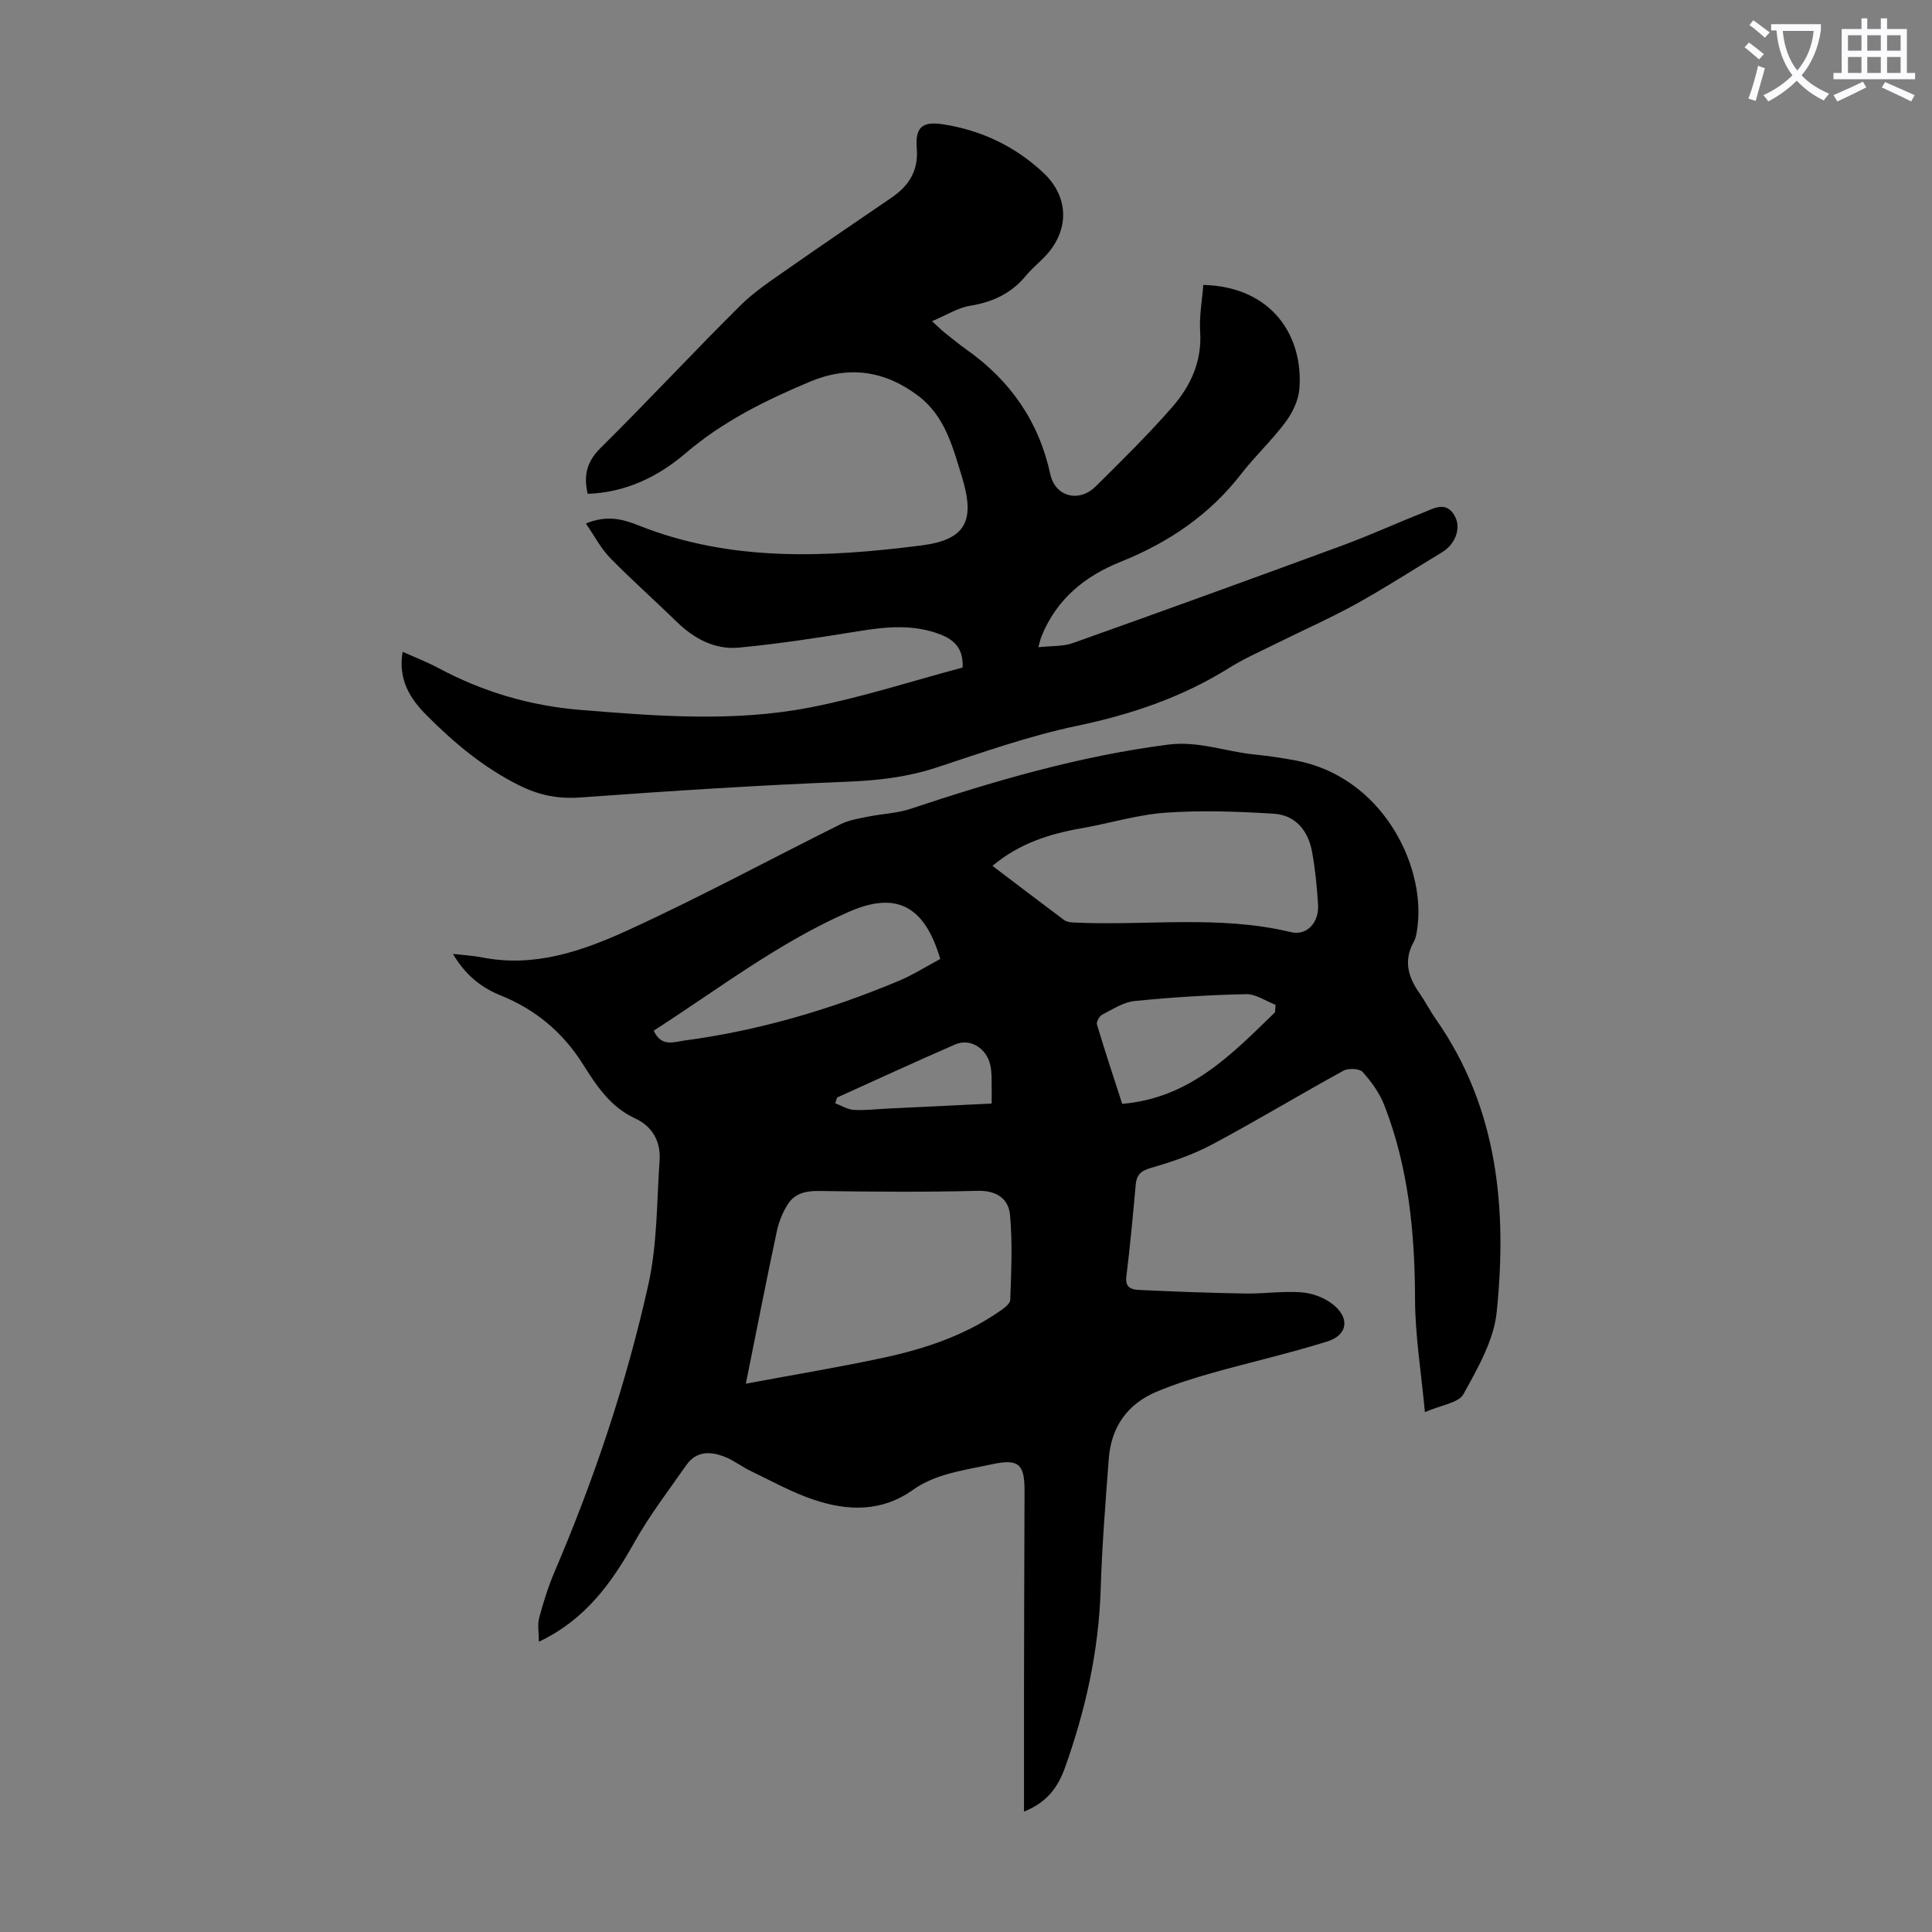
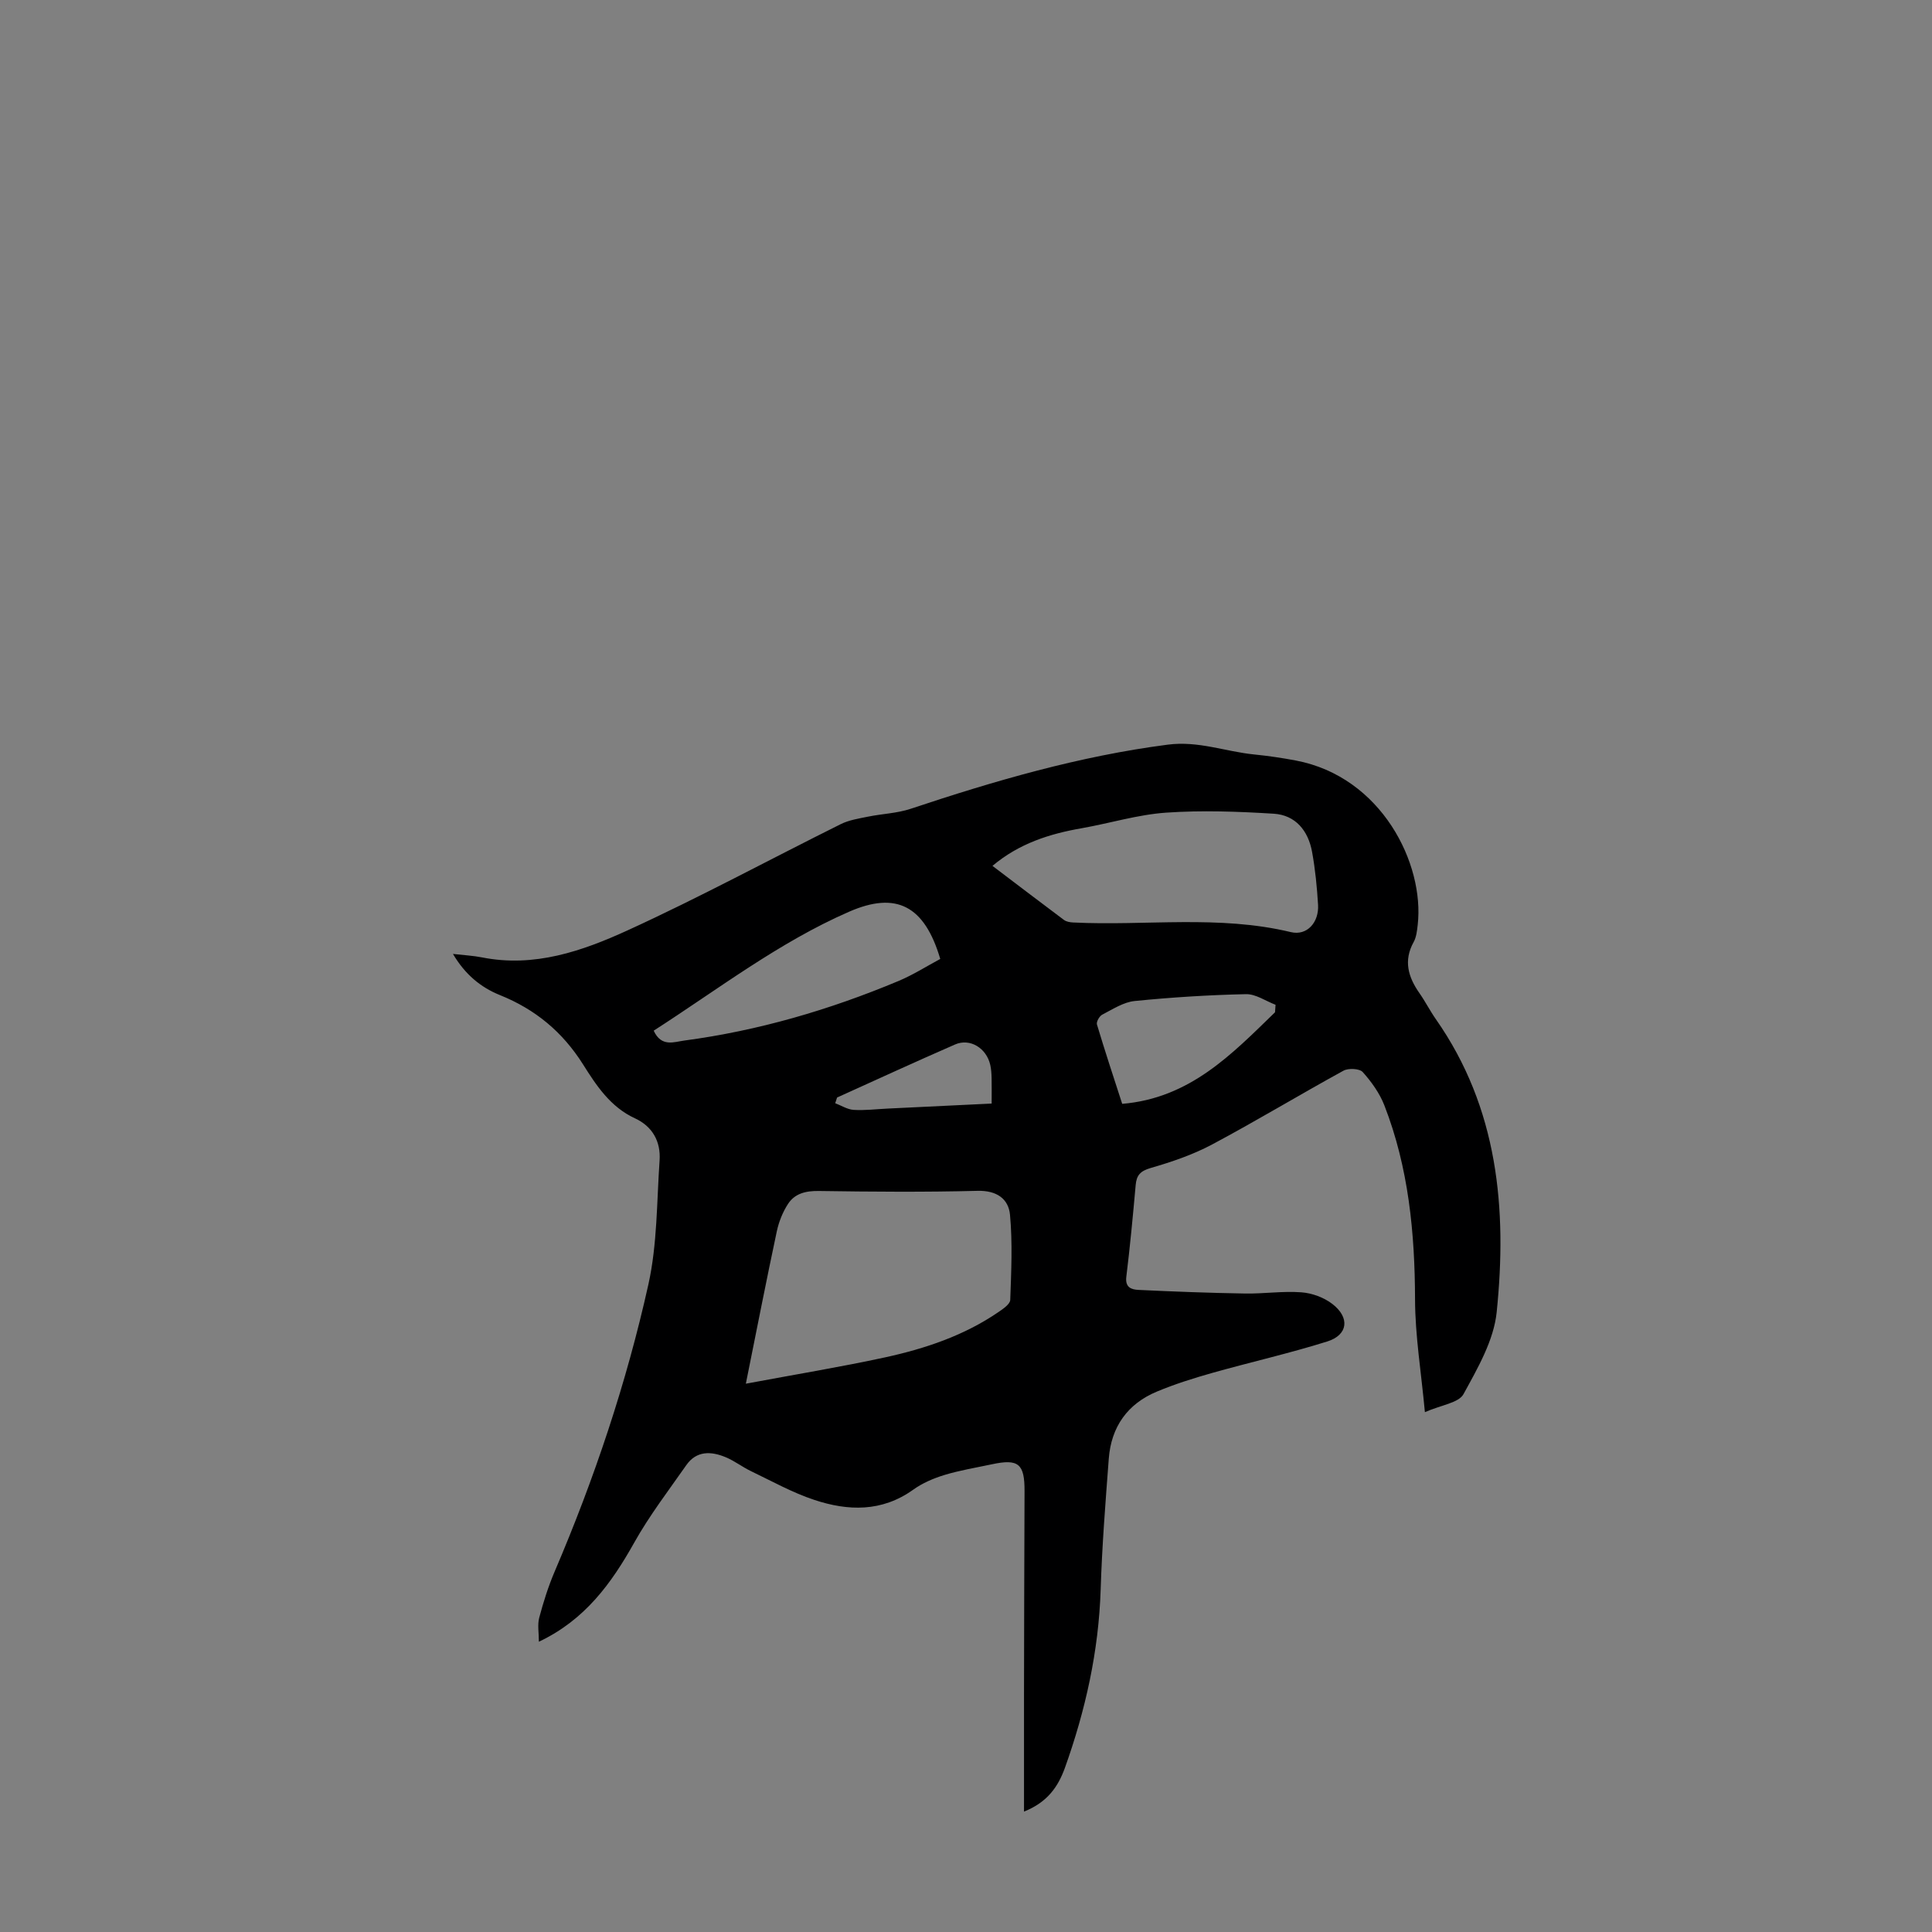
<svg xmlns="http://www.w3.org/2000/svg" enable-background="new 0 0 400 400" viewBox="0 0 400 400">
  <rect x="0" y="0" width="400" height="400" fill="#808080" stroke="none" />
-   <path d="m362.1 8.8c1.1.8 2.1 1.6 3.1 2.4l-1 1.1c-1.3-1.1-2.3-2-3-2.5zm1.9 4.8c.5.2.9.4 1.4.5-.6 2.3-1.3 4.5-1.9 6.8l-1.5-.5c.8-2.1 1.4-4.3 2-6.8zm-1-9.4c1.3.9 2.4 1.8 3.4 2.5l-1 1.1c-1.4-1.2-2.4-2.1-3.2-2.6zm3.7 2.2v-1.4h10.3v1.2c-.5 3.6-1.8 6.8-4 9.4 1.5 1.6 3.4 2.8 5.7 3.8-.3.4-.7.8-1.1 1.4-2.3-1.1-4.1-2.5-5.6-4.1-1.6 1.6-3.6 3.1-5.9 4.3-.3-.5-.7-.9-1-1.3 2.4-1.1 4.4-2.5 6-4.1-1.9-2.5-3-5.6-3.3-9.3h-1.1zm8.8 0h-6.4c.3 3.3 1.3 6 3 8.2 2-2.3 3.1-5.1 3.4-8.2z" fill="#fbfafc" />
-   <path d="m385.3 3.8h1.3v2.2h2.8v-2.2h1.3v2.2h4.1v9.1h1.7v1.3h-16.9v-1.3h1.7v-9.1h4.1v-2.2zm.4 13.1.7 1.2c-1.8.9-3.8 1.9-6 2.9-.2-.4-.5-.8-.8-1.3 2.3-1 4.3-1.9 6.1-2.8zm-3.1-6.4h2.8v-3.2h-2.8zm0 4.6h2.8v-3.3h-2.8zm4-4.6h2.8v-3.2h-2.8zm0 4.6h2.8v-3.3h-2.8zm3.7 1.9c2.1.9 4.1 1.8 6.1 2.7l-.7 1.3c-2.2-1.1-4.2-2-6.1-2.9zm3.2-9.7h-2.8v3.2h2.8zm-2.8 7.8h2.8v-3.3h-2.8z" fill="#fbfafc" />
  <g fill="#000001">
    <path d="m212.01 375.07c0-8.63-.01-16.66 0-24.69.03-13.87.05-27.75.11-41.62.03-5.69-1.24-6.78-6.74-5.6-3.28.7-6.61 1.24-9.81 2.21-2.28.69-4.59 1.68-6.51 3.06-6.49 4.64-13.48 4.43-20.49 2.1-4.52-1.5-8.76-3.87-13.08-5.94-1.81-.87-3.43-2.14-5.27-2.9-2.99-1.24-6.01-1.37-8.12 1.64-3.7 5.29-7.66 10.46-10.8 16.07-4.74 8.46-10.21 16-19.73 20.5 0-1.85-.32-3.5.07-4.97.86-3.23 1.87-6.45 3.18-9.52 8.24-19.27 14.89-39.1 19.43-59.52 1.84-8.31 1.72-17.07 2.31-25.63.27-3.91-1.47-7.05-5.09-8.72-5.09-2.34-8-6.79-10.77-11.19-4.23-6.7-9.87-11.38-17.18-14.32-3.98-1.6-7.23-4.27-9.74-8.53 2.34.27 4.21.36 6.02.72 10.81 2.15 20.76-1.31 30.16-5.61 14.92-6.82 29.38-14.66 44.09-21.97 1.72-.86 3.74-1.17 5.66-1.56 2.93-.6 6-.69 8.81-1.62 17.42-5.81 34.96-10.92 53.27-13.29 6.3-.82 11.9 1.43 17.84 2.03 2.89.29 5.78.71 8.63 1.25 17.82 3.37 26.7 21.43 25.26 34.04-.14 1.21-.27 2.52-.84 3.55-2.14 3.87-1.13 7.25 1.2 10.58 1.22 1.74 2.18 3.65 3.4 5.39 12.89 18.42 14.78 39.27 12.59 60.67-.6 5.86-3.95 11.62-6.87 16.96-1 1.82-4.57 2.23-7.99 3.73-.77-8.31-2.02-15.82-2.04-23.34-.04-13.77-1.33-27.27-6.35-40.17-.98-2.52-2.67-4.88-4.48-6.9-.66-.74-2.97-.85-4-.28-9.12 5-18.02 10.39-27.2 15.28-3.98 2.12-8.35 3.6-12.7 4.86-2.13.62-2.93 1.48-3.11 3.52-.57 6.35-1.16 12.7-1.94 19.03-.27 2.21 1.1 2.62 2.51 2.69 7.34.35 14.69.63 22.04.75 3.9.07 7.82-.54 11.69-.25 2.21.16 4.67 1.06 6.42 2.41 3.67 2.82 3.25 6.41-1.03 7.76-7.87 2.47-15.94 4.29-23.88 6.53-3.85 1.09-7.7 2.3-11.39 3.84-6.12 2.54-9.49 7.32-9.99 13.91-.68 9.02-1.4 18.06-1.68 27.1-.41 12.78-3.15 25.04-7.44 37.01-1.38 3.74-3.5 6.98-8.43 8.95zm-57.59-88.59c10.26-1.92 19.59-3.45 28.82-5.45 8.31-1.81 16.37-4.51 23.49-9.39.97-.66 2.4-1.64 2.43-2.51.21-5.88.49-11.8-.05-17.63-.31-3.3-2.76-5.05-6.7-4.95-10.95.28-21.91.19-32.87.03-2.7-.04-4.97.5-6.39 2.68-1.1 1.69-1.9 3.7-2.32 5.67-2.14 10.04-4.11 20.11-6.41 31.55zm51.06-107.21c5.03 3.81 9.9 7.53 14.81 11.2.49.36 1.24.49 1.88.52 15.01.74 30.14-1.6 45.07 1.99 3.4.82 5.86-2.05 5.65-5.64-.22-3.67-.58-7.36-1.24-10.97-.79-4.36-3.41-7.62-7.94-7.9-7.41-.46-14.9-.73-22.29-.22-5.86.41-11.61 2.19-17.43 3.22-6.67 1.16-12.97 3.14-18.51 7.8zm-70.14 34.12c1.59 3.47 4.25 2.32 6.3 2.05 15.35-2.04 30.11-6.36 44.37-12.33 3.04-1.27 5.85-3.07 8.66-4.57-3.27-11.08-9.14-14.03-18.87-9.78-14.52 6.34-27.03 15.99-40.46 24.63zm128.64-3.81c.04-.52.07-1.04.11-1.55-2.05-.78-4.11-2.25-6.14-2.2-7.68.17-15.38.65-23.03 1.42-2.32.23-4.55 1.71-6.71 2.82-.59.3-1.26 1.49-1.1 2.03 1.65 5.51 3.46 10.97 5.23 16.44 14.04-1.18 22.71-10.29 31.64-18.96zm-90.67 17.65c-.13.39-.26.78-.39 1.18 1.27.48 2.53 1.3 3.83 1.38 2.33.14 4.68-.16 7.03-.27 7.11-.34 14.22-.69 21.53-1.04 0-2 .03-3.66-.01-5.31-.02-.89-.08-1.8-.27-2.66-.78-3.52-4.2-5.62-7.3-4.26-8.18 3.57-16.29 7.3-24.42 10.98z" />
-     <path d="m214.97 134c2.73-.3 5.11-.13 7.16-.86 18.62-6.63 37.2-13.36 55.75-20.19 5.66-2.08 11.15-4.6 16.76-6.81 2.2-.87 4.72-2.47 6.5.59 1.47 2.52.2 5.93-2.55 7.59-5.93 3.59-11.76 7.37-17.82 10.72-5.46 3.01-11.18 5.53-16.77 8.31-3.19 1.58-6.47 3.03-9.48 4.91-9.7 6.07-20.21 9.64-31.42 11.99-9.91 2.07-19.56 5.48-29.21 8.66-6.03 1.98-12.06 2.68-18.38 2.93-18.43.73-36.84 1.92-55.24 3.26-4.65.34-8.56-.4-12.76-2.49-7.36-3.66-13.45-8.77-19.15-14.48-3.51-3.51-5.97-7.47-5-13.19 2.63 1.19 5.11 2.14 7.44 3.39 9.2 4.92 18.96 7.8 29.37 8.65 15.85 1.29 31.77 2.55 47.49-.5 10.7-2.07 21.15-5.48 31.64-8.27.18-3.79-1.56-5.67-4.6-6.85-5.68-2.2-11.37-1.59-17.18-.64-8.14 1.32-16.31 2.58-24.52 3.36-5 .47-9.3-1.84-12.92-5.37-4.55-4.44-9.33-8.66-13.77-13.21-1.92-1.96-3.22-4.52-5.01-7.11 4.42-1.83 7.71-.88 10.96.41 19.06 7.58 38.79 6.64 58.49 4.13 9.22-1.17 11.2-5.09 8.42-14.16-1.88-6.13-3.48-12.59-9.05-16.81-6.91-5.24-14.39-6.31-22.42-2.94-9.19 3.86-18.03 8.21-25.73 14.8-5.72 4.89-12.45 8.16-20.3 8.42-.87-3.82-.2-6.65 2.65-9.47 9.78-9.68 19.15-19.78 28.92-29.48 3.06-3.04 6.79-5.44 10.34-7.94 6.96-4.88 14.01-9.63 21.02-14.44 3.56-2.44 5.58-5.55 5.21-10.15-.36-4.39 1.09-5.7 5.46-5.02 7.93 1.23 14.99 4.59 20.8 10.08 5.47 5.16 5.3 12.24.04 17.53-1.26 1.27-2.64 2.44-3.78 3.82-3.03 3.64-6.89 5.4-11.54 6.15-2.48.4-4.79 1.9-7.82 3.18 1.38 1.26 1.97 1.87 2.63 2.39 1.49 1.19 2.96 2.39 4.51 3.49 9.05 6.41 14.96 14.83 17.34 25.79 1.02 4.71 5.96 5.95 9.41 2.53 5.4-5.35 10.83-10.69 15.83-16.41 3.8-4.35 6.19-9.46 5.79-15.62-.21-3.2.41-6.45.65-9.68 14.51.38 20.76 10.91 19.89 21.55-.19 2.37-1.43 4.93-2.89 6.88-2.8 3.76-6.29 7-9.16 10.71-6.57 8.49-15.07 14.22-24.9 18.16-7.47 3-13.28 7.72-16.39 15.35-.21.45-.31.98-.71 2.36z" />
  </g>
</svg>